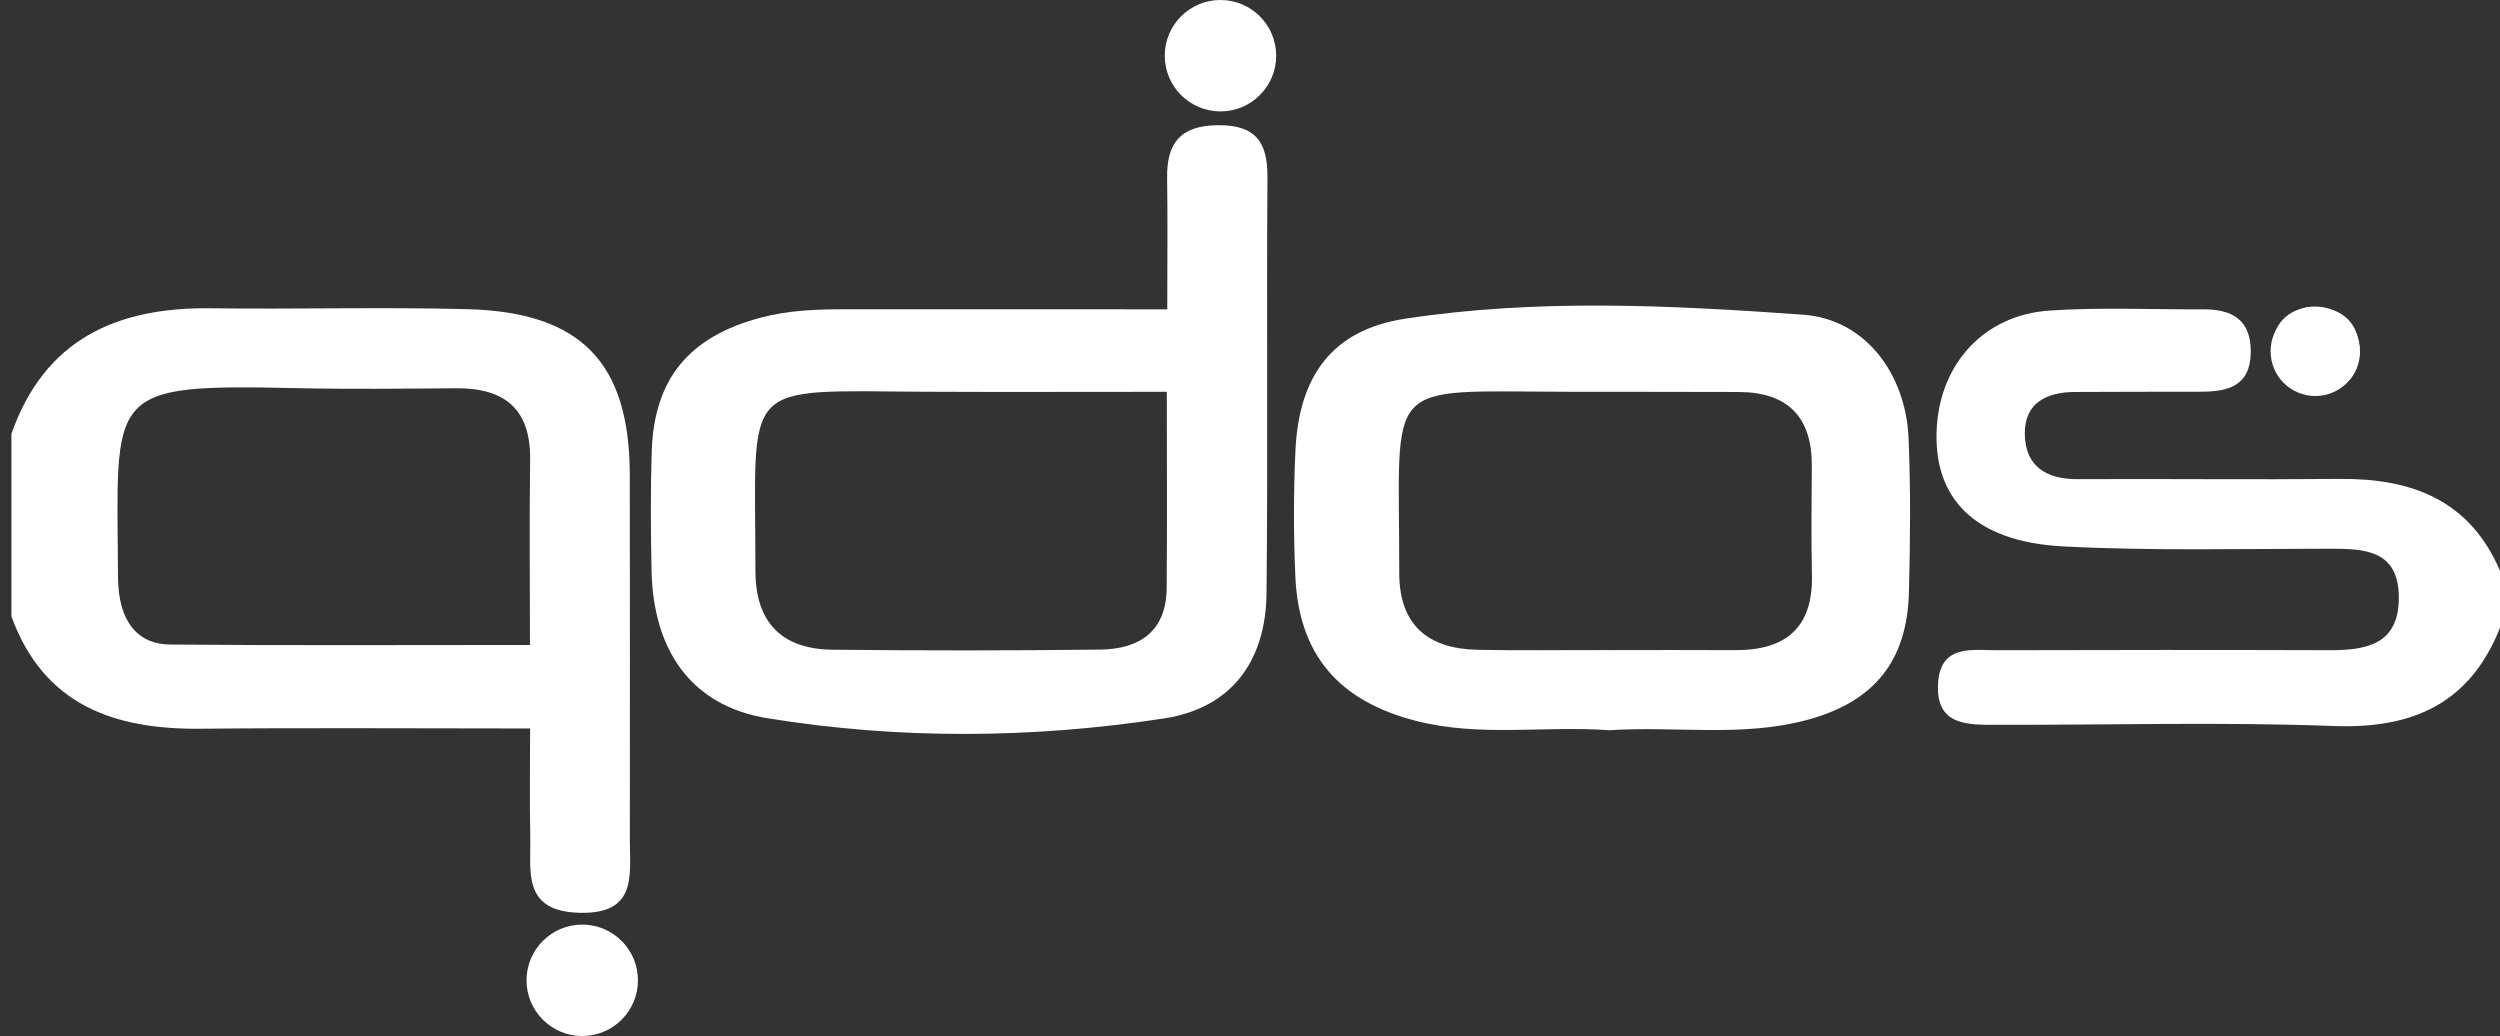
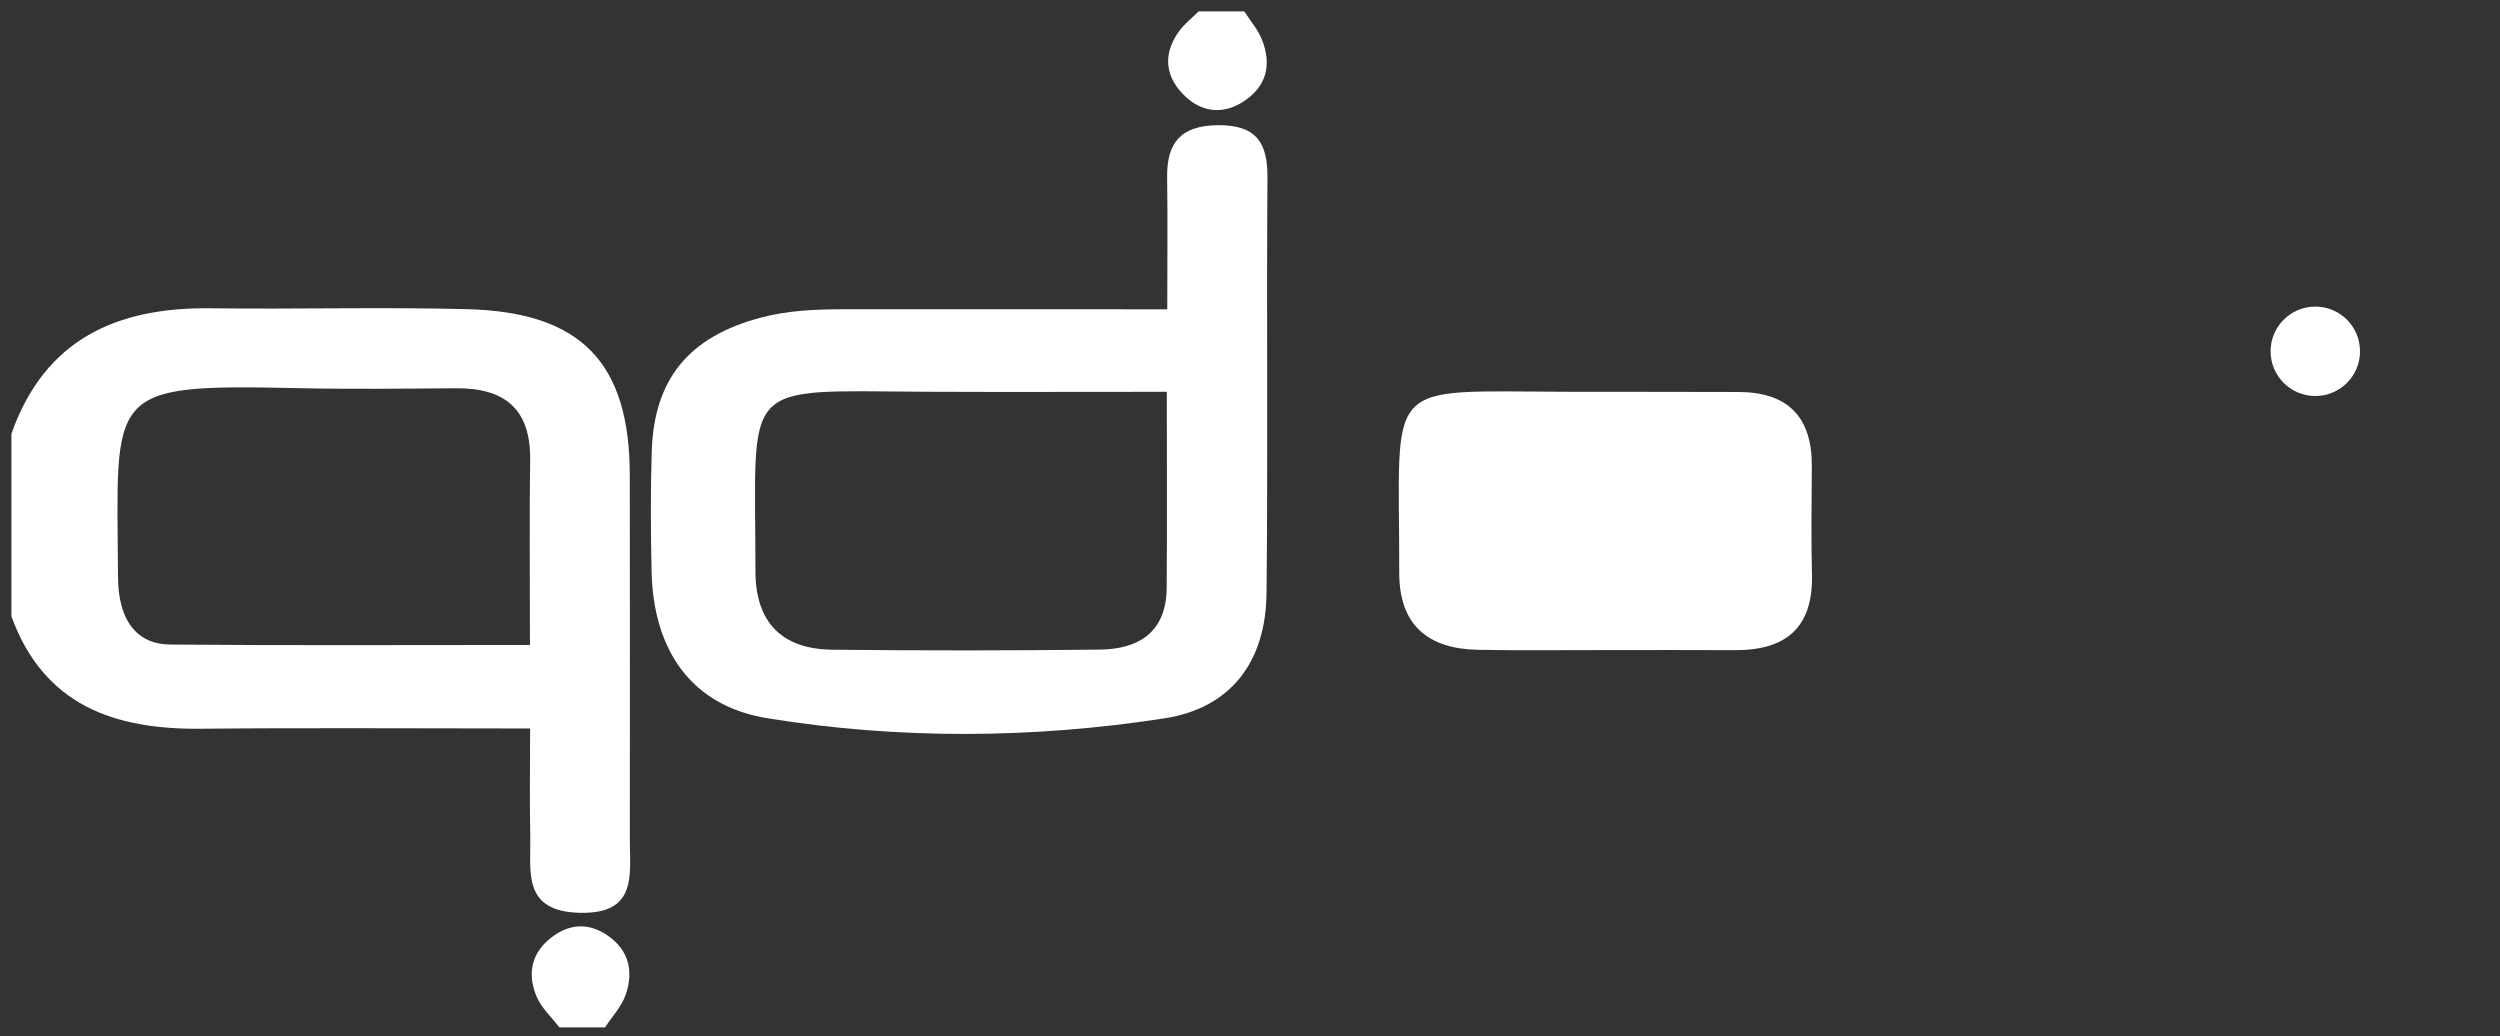
<svg xmlns="http://www.w3.org/2000/svg" width="219" height="90.755" viewBox="0 0 219 90.755">
  <rect x="0" y="0" width="219" height="90.755" fill="#333333" stroke="none" />
  <g>
    <g>
      <g>
        <path d="M1,38c2.918-8.292,9.235-11.102,17.481-10.994,7.486.098,14.979-.118,22.461.078,9.97.262,14.203,4.68,14.227,14.495.026,10.649.008,21.298.005,31.946,0,3.147.663,6.576-4.43,6.435-5.04-.139-4.226-3.662-4.293-6.734-.064-2.949-.014-5.9-.014-9.411-9.99,0-19.429-.069-28.866.022-7.57.072-13.724-2.048-16.571-9.839v-16ZM46.424,56.499c0-5.952-.054-11.086.016-16.219.061-4.461-2.244-6.301-6.488-6.269-4.657.035-9.316.092-13.971-.011-16.851-.372-15.734.262-15.645,16.481.003.498.03.999.095,1.492.342,2.634,1.718,4.464,4.466,4.489,10.277.092,20.556.037,31.527.037Z" style="fill: #ffffff; stroke-width: 0px;" />
-         <path d="M219,55c-2.643,6.617-7.607,8.856-14.562,8.597-9.809-.364-19.641-.084-29.463-.103-2.545-.005-5.407.132-5.202-3.611.19-3.479,3.008-2.917,5.272-2.923,9.656-.028,19.311-.034,28.967-.002,3.295.011,6.165-.492,6.125-4.68-.039-4.035-2.902-4.21-5.938-4.211-7.823,0-15.661.204-23.465-.202-7.799-.406-11.493-4.256-11.062-10.564.38-5.561,4.212-9.708,9.85-10.094,4.475-.306,8.985-.087,13.479-.11,2.535-.013,4.194.92,4.166,3.751-.03,2.985-2.01,3.466-4.398,3.465-3.662-.002-7.325.011-10.987.024-2.459.009-4.417.921-4.41,3.627.007,2.83,1.826,4.025,4.616,4.01,7.658-.04,15.316.051,22.974-.021,6.295-.059,11.377,1.84,14.038,8.046v5Z" style="fill: #ffffff; stroke-width: 0px;" />
        <path d="M109,1c.519.809,1.175,1.562,1.532,2.438.921,2.257.397,4.208-1.707,5.521-1.727,1.078-3.524.862-4.975-.498-1.782-1.671-2.035-3.679-.566-5.722.47-.653,1.139-1.163,1.716-1.739,1.333,0,2.667,0,4,0Z" style="fill: #ffffff; stroke-width: 0px;" />
        <path d="M49,90c-.683-.901-1.583-1.711-2.003-2.721-.856-2.055-.409-3.943,1.482-5.288,1.505-1.07,3.095-1.14,4.664-.099,1.956,1.297,2.38,3.18,1.667,5.25-.357,1.037-1.192,1.91-1.81,2.857h-4Z" style="fill: #ffffff; stroke-width: 0px;" />
        <path d="M102.253,27.094c0-4.265.041-7.897-.013-11.527-.045-3.059,1.191-4.57,4.441-4.599,3.29-.029,4.369,1.443,4.347,4.558-.085,12.151.049,24.304-.081,36.454-.063,5.915-3.051,10.039-8.948,10.948-11.534,1.779-23.232,1.861-34.751-.005-6.735-1.091-10.024-5.994-10.171-12.902-.074-3.494-.096-6.994.015-10.486.201-6.373,3.296-10.048,9.535-11.707,2.451-.652,4.923-.738,7.424-.736,9.135.007,18.27.003,28.202.003ZM102.213,34.322c-7.519,0-14.314.027-21.11-.005-16.472-.077-14.929-1.217-14.927,15.71,0,4.482,2.306,6.84,6.732,6.887,7.824.084,15.65.083,23.473-.01,3.421-.041,5.787-1.582,5.82-5.379.047-5.475.012-10.951.012-17.203Z" style="fill: #ffffff; stroke-width: 0px;" />
-         <path d="M140.98,63.969c-5.636-.419-11.33.62-16.923-.816-6.802-1.745-10.289-5.801-10.586-12.686-.158-3.659-.161-7.337.009-10.995.304-6.536,3.219-10.576,9.61-11.552,11.559-1.766,23.268-1.183,34.871-.351,5.473.392,8.998,5.228,9.231,10.832.187,4.491.148,8.999.03,13.495-.158,6.01-3.031,9.55-8.825,11.144-5.738,1.579-11.612.54-17.416.929ZM140.939,56.949c3.666,0,7.332-.02,10.998.005,4.454.031,6.9-1.917,6.79-6.606-.074-3.164-.034-6.332-.011-9.498.03-4.312-2.093-6.493-6.4-6.512-4.999-.021-9.998-.007-14.997-.018-16.451-.034-14.721-1.33-14.745,15.855-.006,4.581,2.512,6.66,6.868,6.748,3.831.077,7.665.016,11.498.025Z" style="fill: #ffffff; stroke-width: 0px;" />
-         <path d="M202.42,26.876c2.614-.034,4.083,1.262,4.252,3.482.195,2.552-1.396,4.066-3.906,4.07-2.252.004-3.757-1.297-3.743-3.696.014-2.307,1.313-3.617,3.397-3.857Z" style="fill: #ffffff; stroke-width: 0px;" />
+         <path d="M140.98,63.969ZM140.939,56.949c3.666,0,7.332-.02,10.998.005,4.454.031,6.9-1.917,6.79-6.606-.074-3.164-.034-6.332-.011-9.498.03-4.312-2.093-6.493-6.4-6.512-4.999-.021-9.998-.007-14.997-.018-16.451-.034-14.721-1.33-14.745,15.855-.006,4.581,2.512,6.66,6.868,6.748,3.831.077,7.665.016,11.498.025Z" style="fill: #ffffff; stroke-width: 0px;" />
      </g>
-       <circle cx="51.004" cy="85.875" r="4.88" style="fill: #ffffff; stroke-width: 0px;" />
-       <circle cx="106.913" cy="4.88" r="4.88" style="fill: #ffffff; stroke-width: 0px;" />
      <circle cx="202.821" cy="30.774" r="3.917" style="fill: #ffffff; stroke-width: 0px;" />
    </g>
  </g>
</svg>